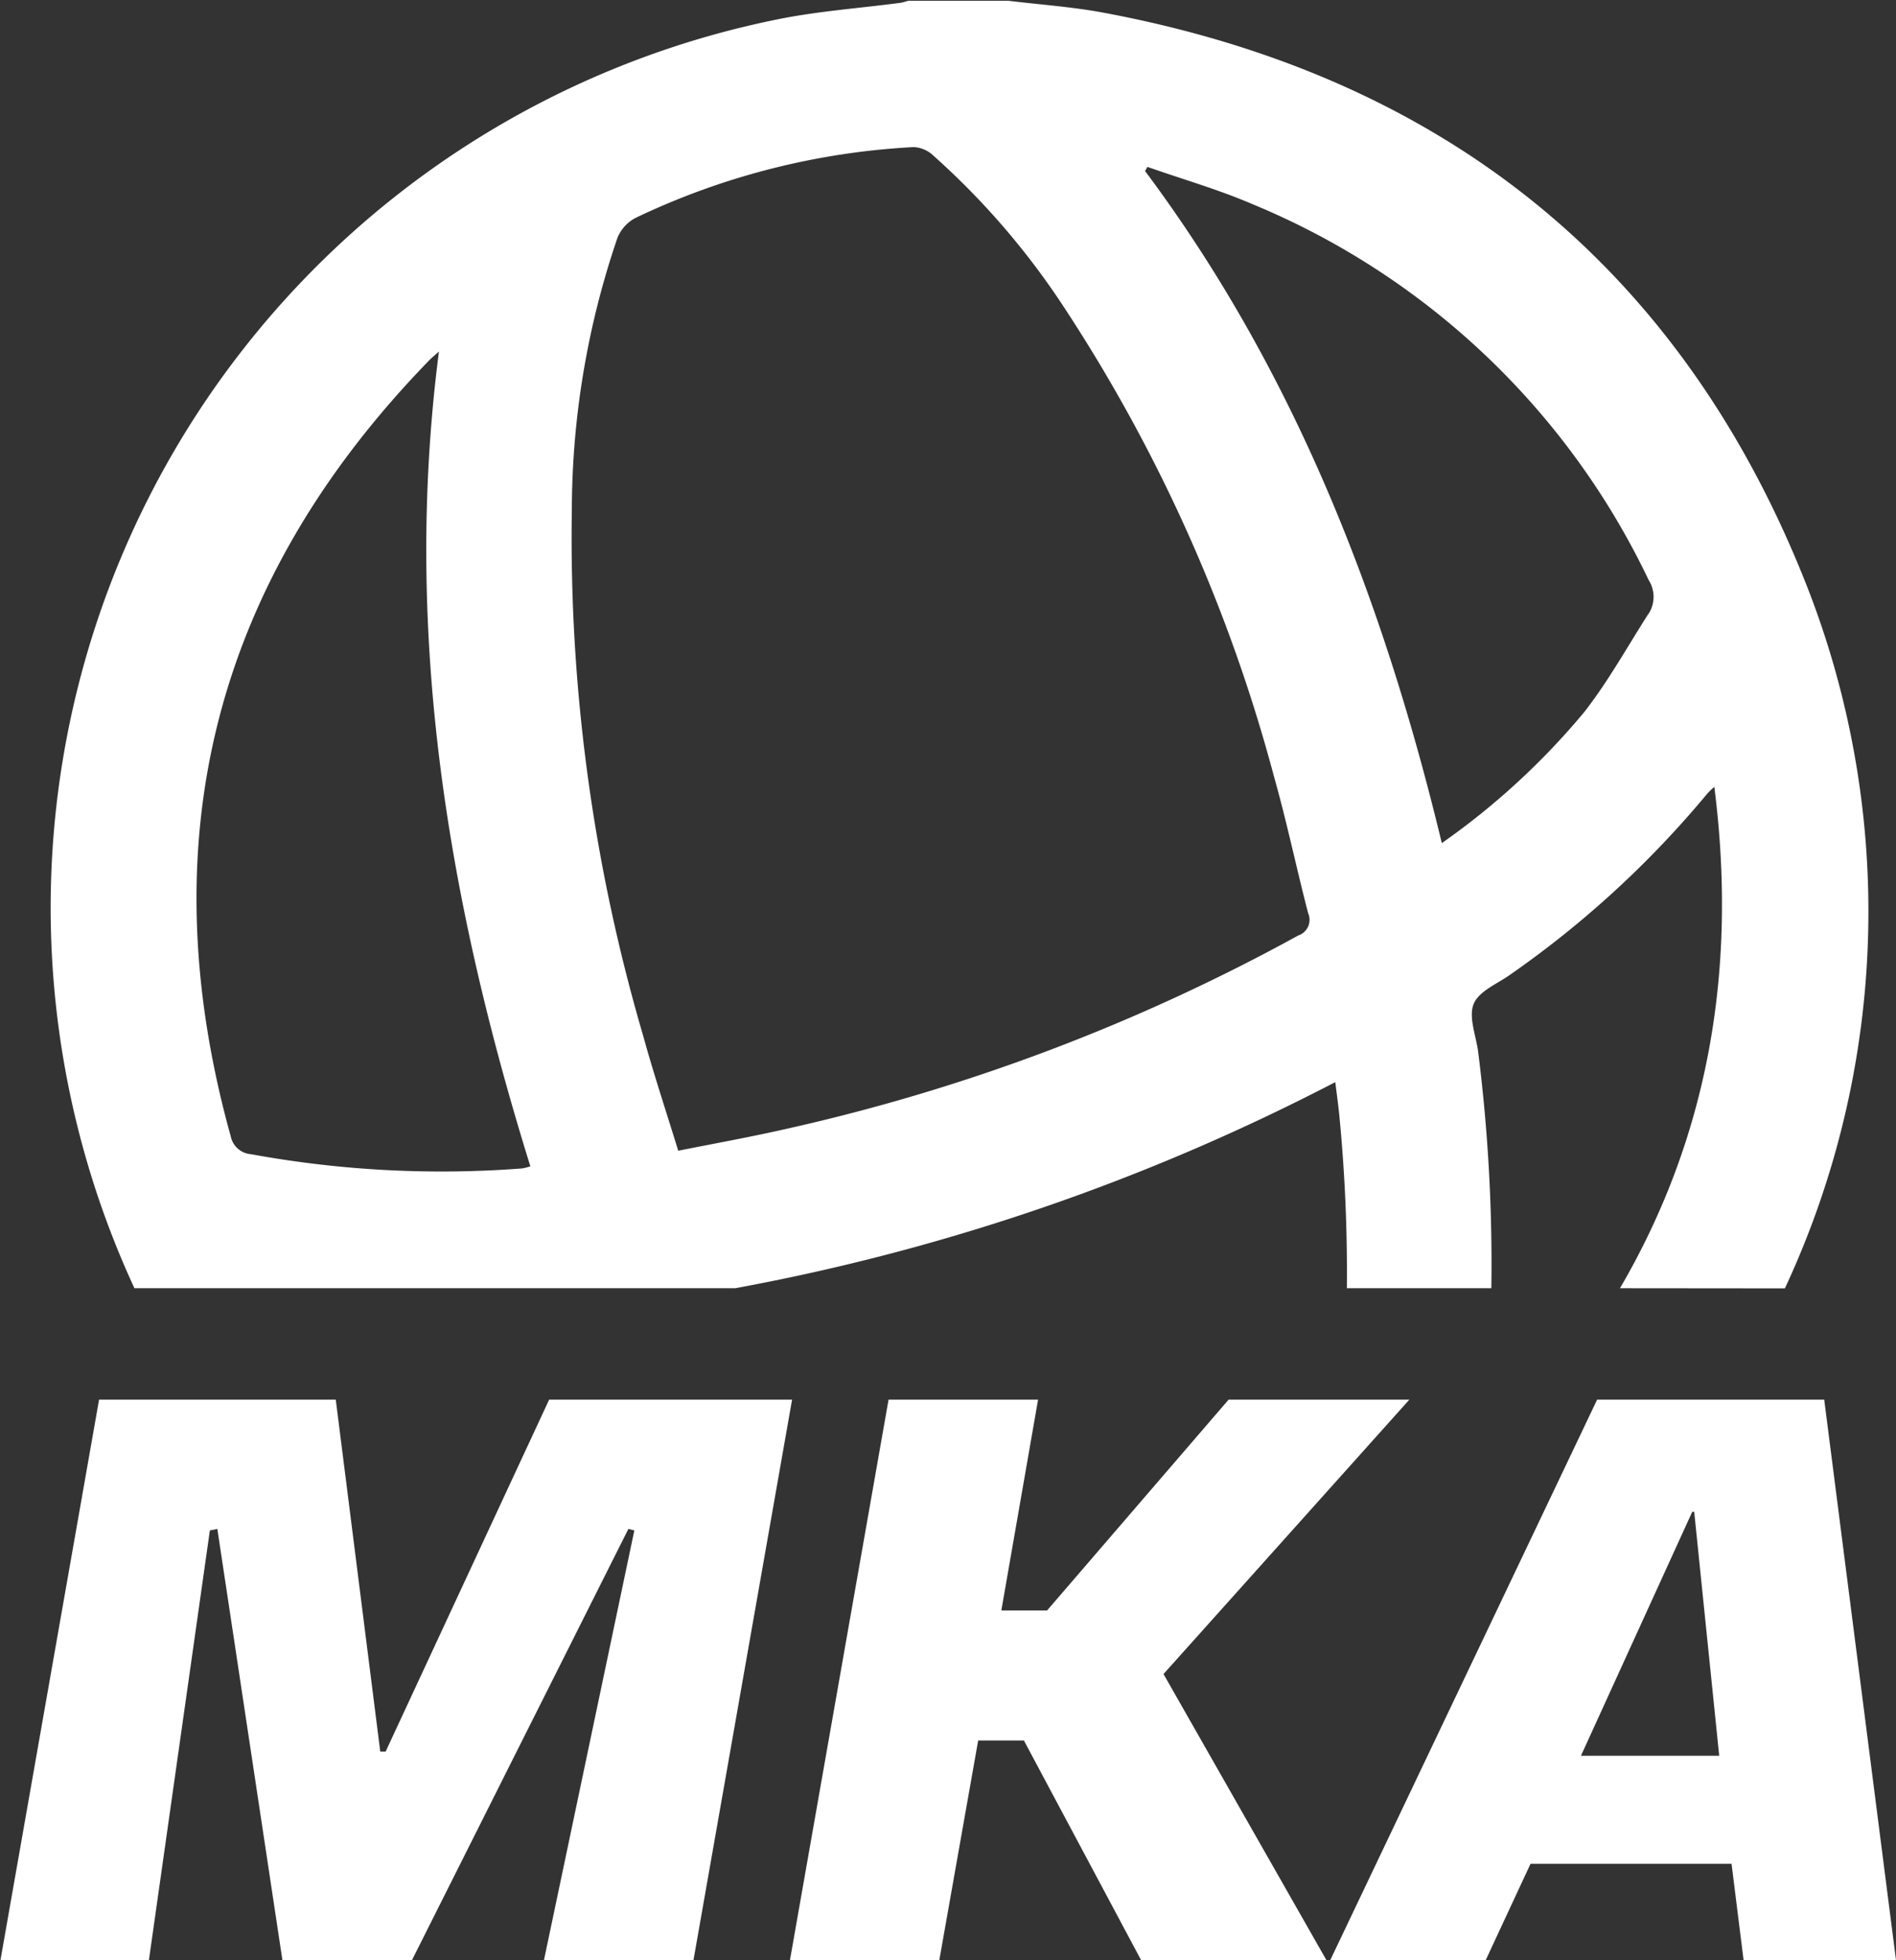
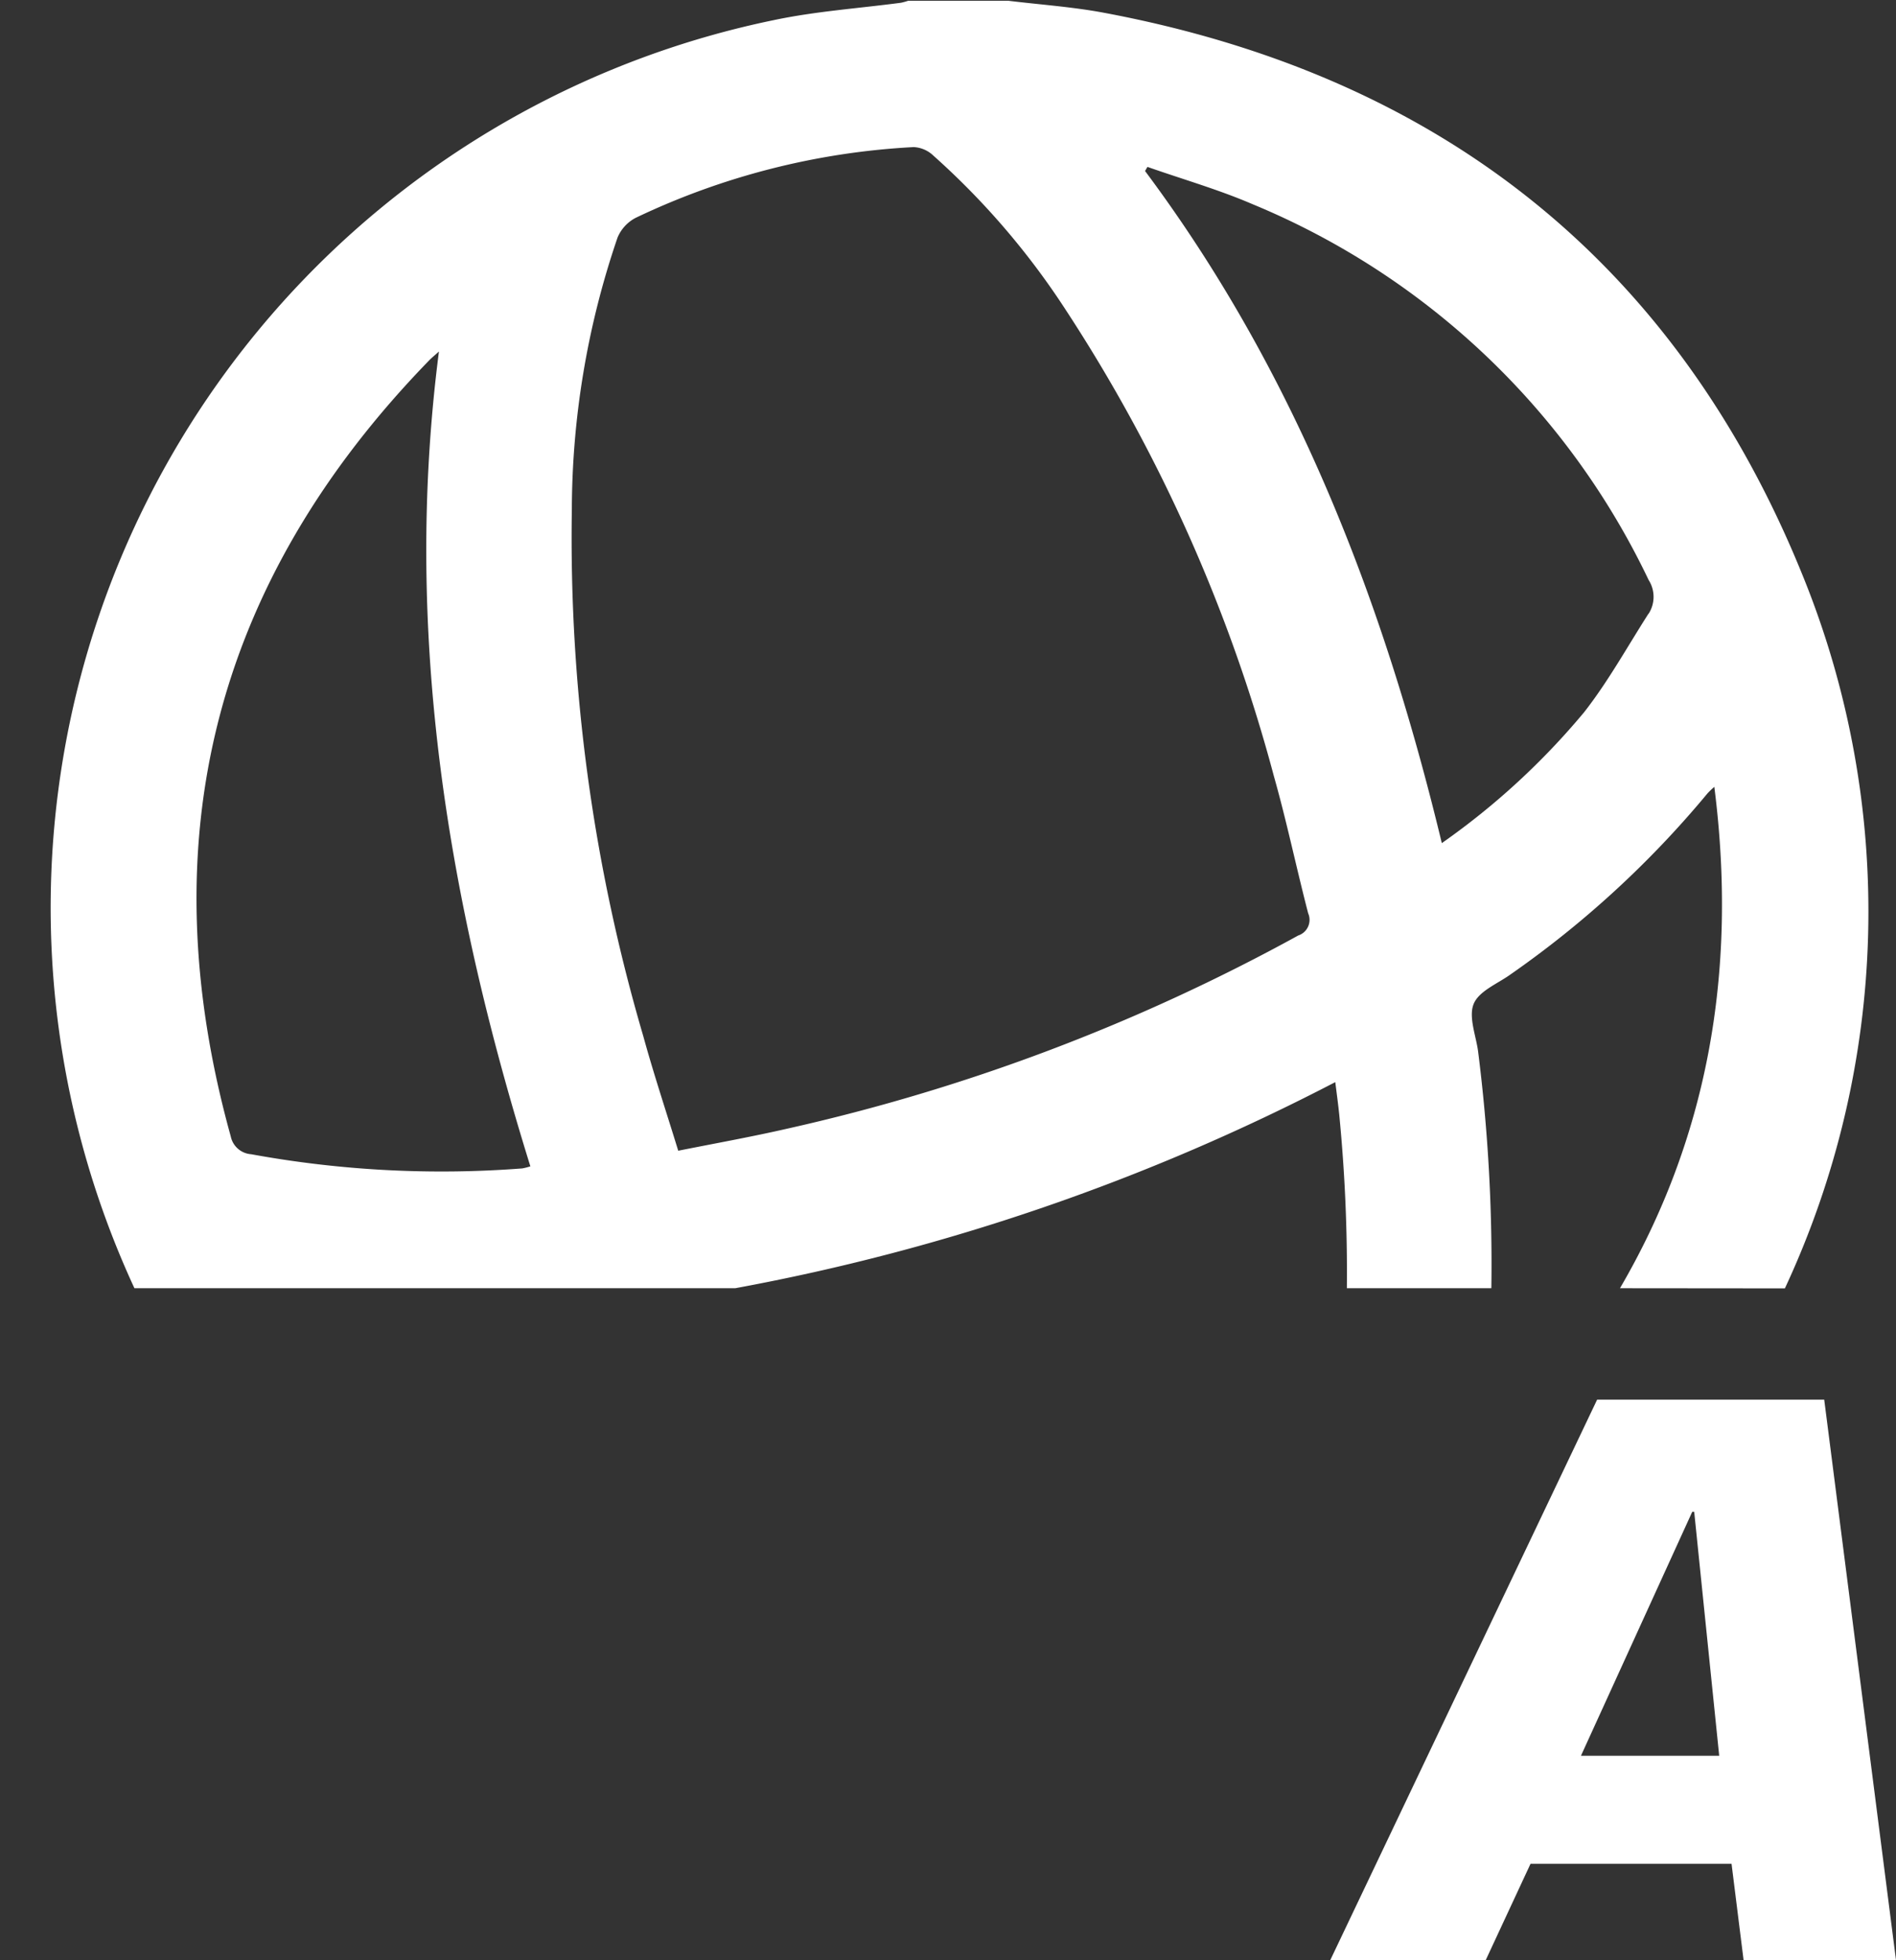
<svg xmlns="http://www.w3.org/2000/svg" id="Слой_1" data-name="Слой 1" viewBox="0 0 124.4 128.59">
  <rect x="0" y="0" width="124.4" height="128.59" fill="#333333" stroke="none" />
  <defs>
    <style>.cls-1{fill:#fff;}</style>
  </defs>
  <title>mka</title>
  <path class="cls-1" d="M170.13,98.35c-1.39,2.17-2.64,4.44-4.22,6.46a47.89,47.89,0,0,1-9.34,8.59c-3.84-15.94-9.63-30.91-19.47-44.09.05-.09.1-.18.16-.27,2.3.81,4.65,1.48,6.88,2.44a49.9,49.9,0,0,1,26,24.66,2.05,2.05,0,0,1,0,2.21M145.55,109c.85,3,1.47,6,2.25,9a1.08,1.08,0,0,1-.65,1.46,127.34,127.34,0,0,1-33.56,12.68c-2.32.53-4.66.95-7.12,1.44-.79-2.57-1.6-5-2.3-7.54A116,116,0,0,1,99.49,91.5a55.47,55.47,0,0,1,3-17.83,2.58,2.58,0,0,1,1.19-1.29,48.1,48.1,0,0,1,18.24-4.64,2,2,0,0,1,1.28.55,50.08,50.08,0,0,1,8.65,10.06A105.32,105.32,0,0,1,145.55,109m-48.8,25.61a3.83,3.83,0,0,1-.51.13,69.36,69.36,0,0,1-17.79-.93,1.47,1.47,0,0,1-1.34-1.17q-8.1-29.16,13-50.89c.16-.17.34-.31.66-.6-2.38,18.43.58,36.05,6,53.46m82.31,8A58.5,58.5,0,0,0,180.31,96c-8.35-20.76-24-33-46-37.09-2-.37-4.13-.52-6.19-.77h-6.56a4.12,4.12,0,0,1-.47.13c-2.79.37-5.61.56-8.35,1.14A59.45,59.45,0,0,0,70.79,142.6h39.42a140.44,140.44,0,0,0,39.37-13.52c.1.79.19,1.46.26,2.13a106.19,106.19,0,0,1,.5,11.39h9.48a110.76,110.76,0,0,0-.87-15.54c-.13-1-.64-2.26-.29-3.11s1.56-1.32,2.41-1.93A65.18,65.18,0,0,0,174,110.14a5.22,5.22,0,0,1,.45-.43c1.57,12.32-.55,23.23-6.19,32.89Z" transform="translate(-61.97 -58.09)" />
-   <path class="cls-1" d="M84,149.91,86.92,173h.35L98,149.91h15.94l-6.47,36.77H97.66l5.93-28.19-.39-.1L89,186.68H80.5l-4.27-28.29-.49.1-4,28.19H62l6.47-36.77Z" transform="translate(-61.97 -58.09)" />
-   <path class="cls-1" d="M127.67,163.74h3l11.91-13.83h11.86l-16.13,18L149,186.68H136.84l-7.69-14.41h-3l-2.55,14.41h-9.8l6.47-36.77h9.81Z" transform="translate(-61.97 -58.09)" />
  <path class="cls-1" d="M162.39,180.36l-2.94,6.32h-10.2l17.51-36.77h14.9l4.71,36.77h-10l-.79-6.32Zm10.74-23.09H173l-7.3,16h9.07Z" transform="translate(-61.97 -58.09)" />
</svg>